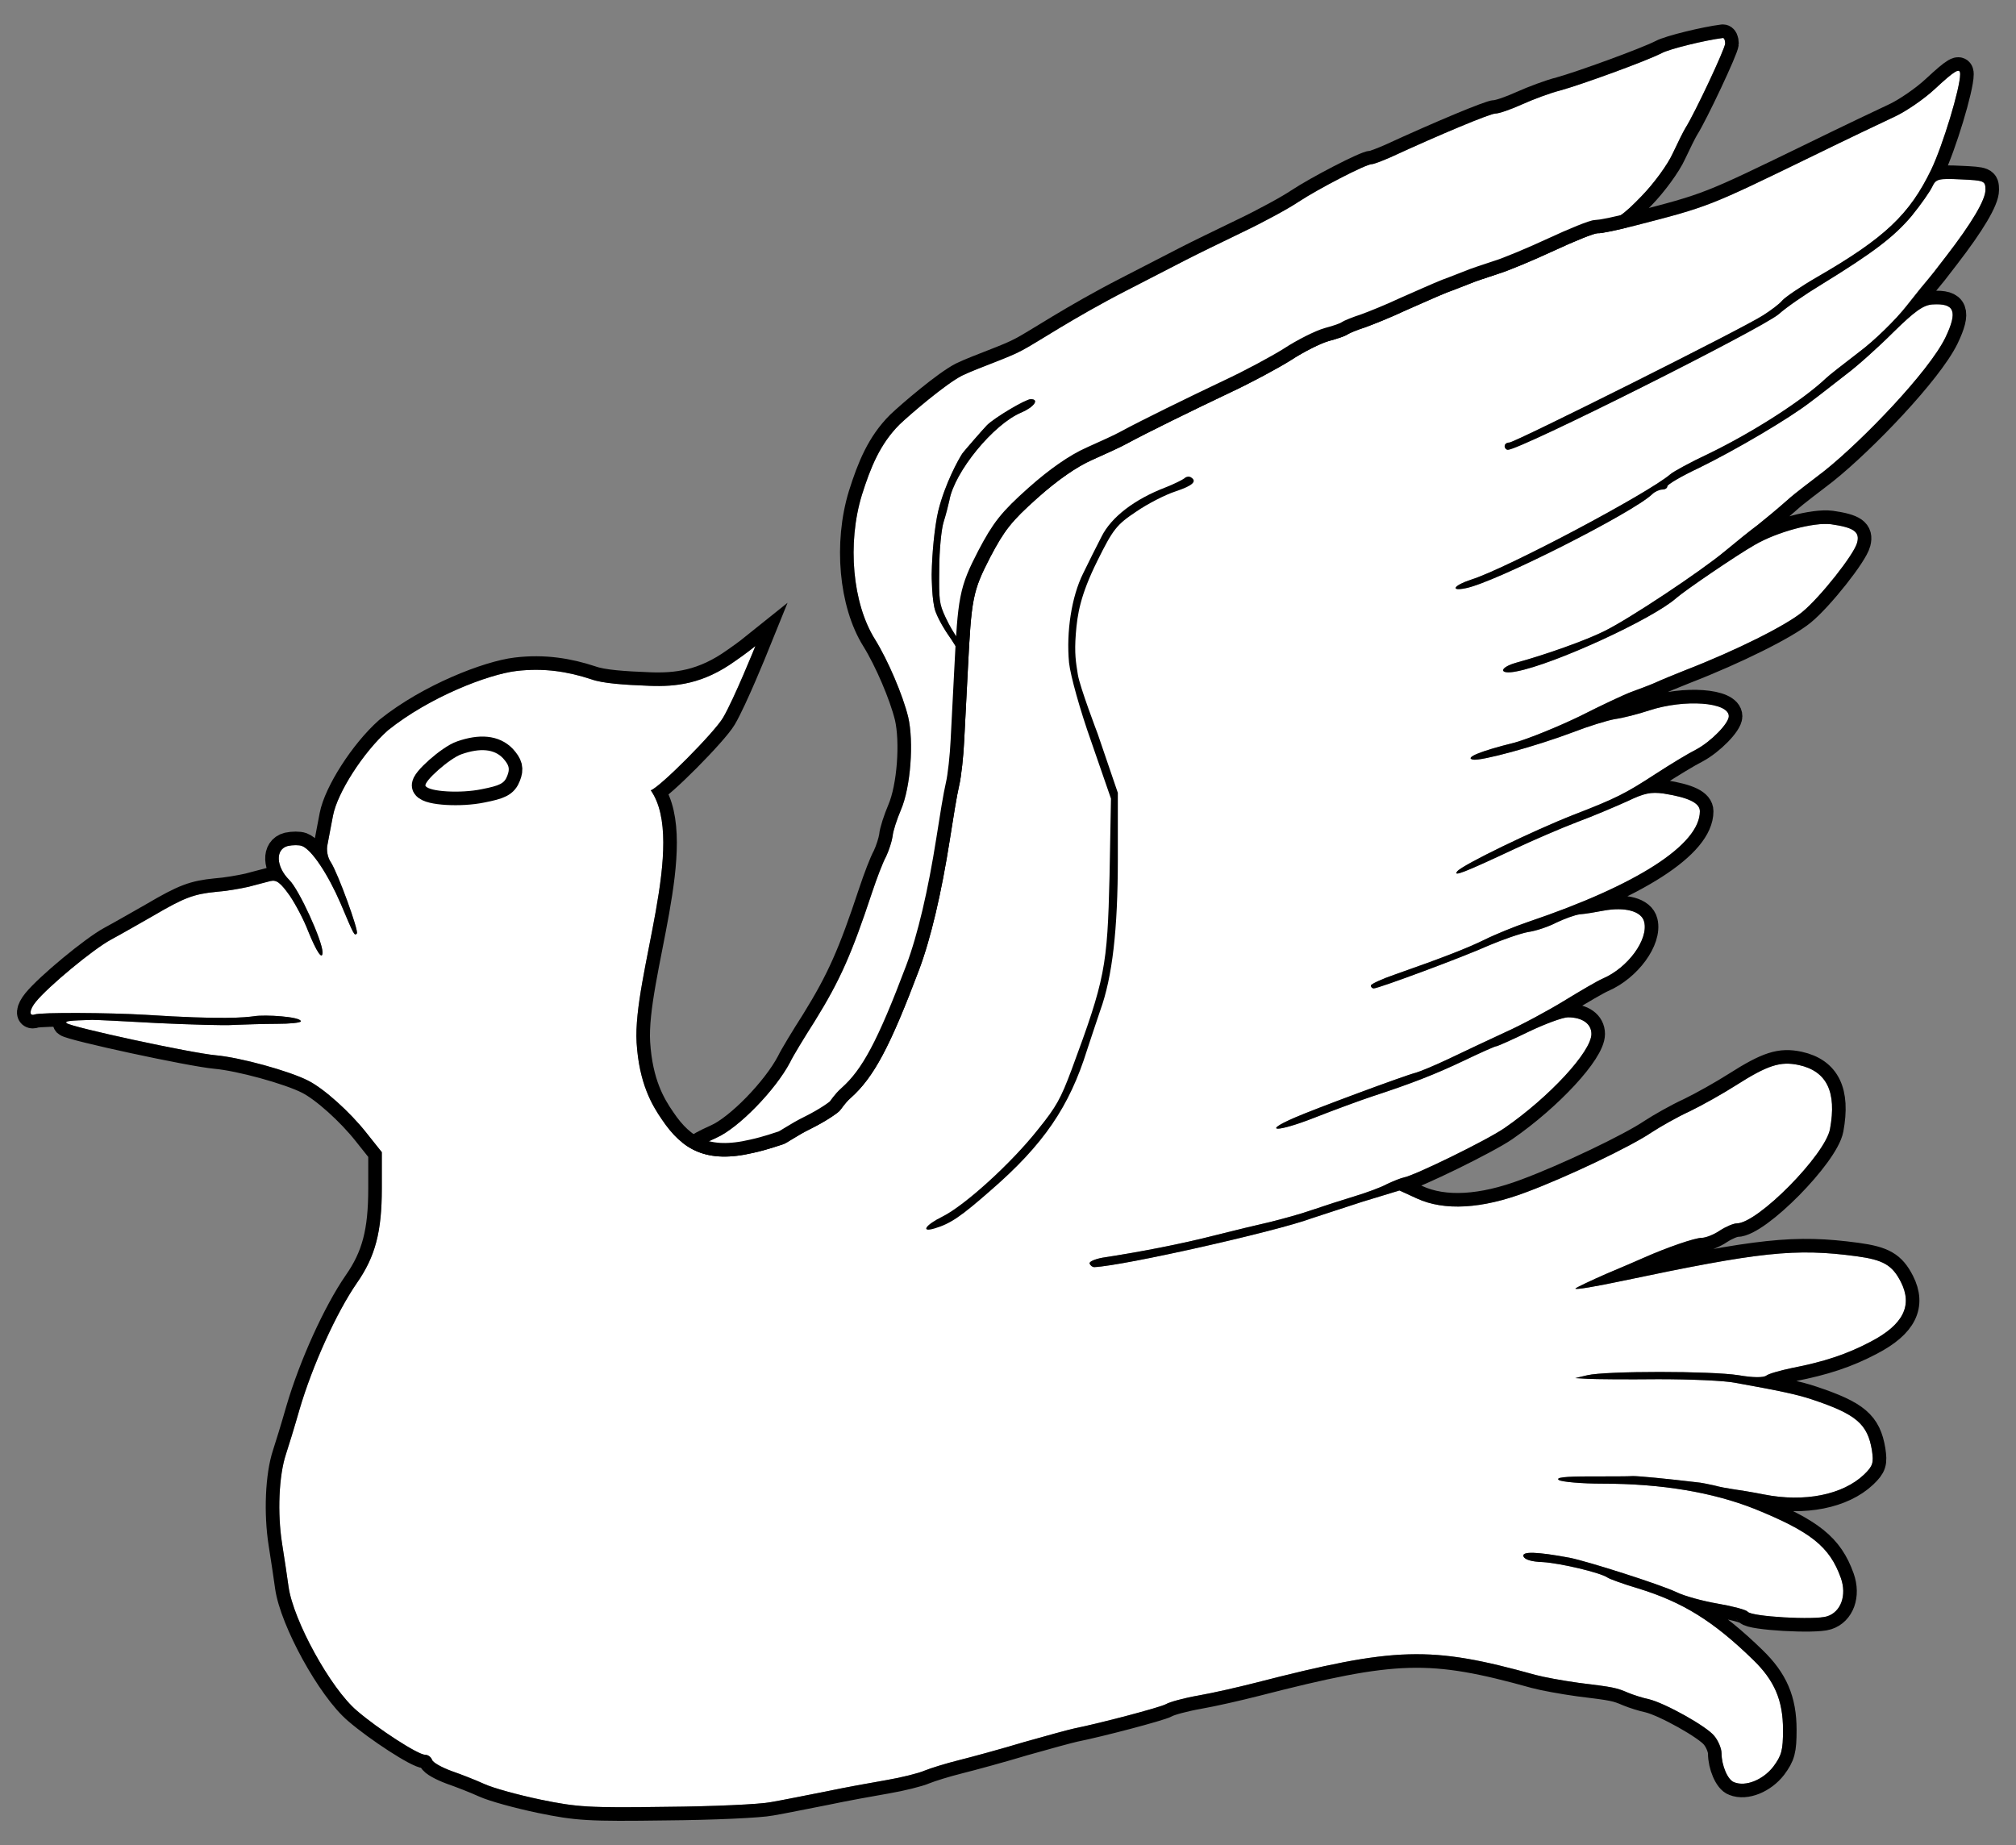
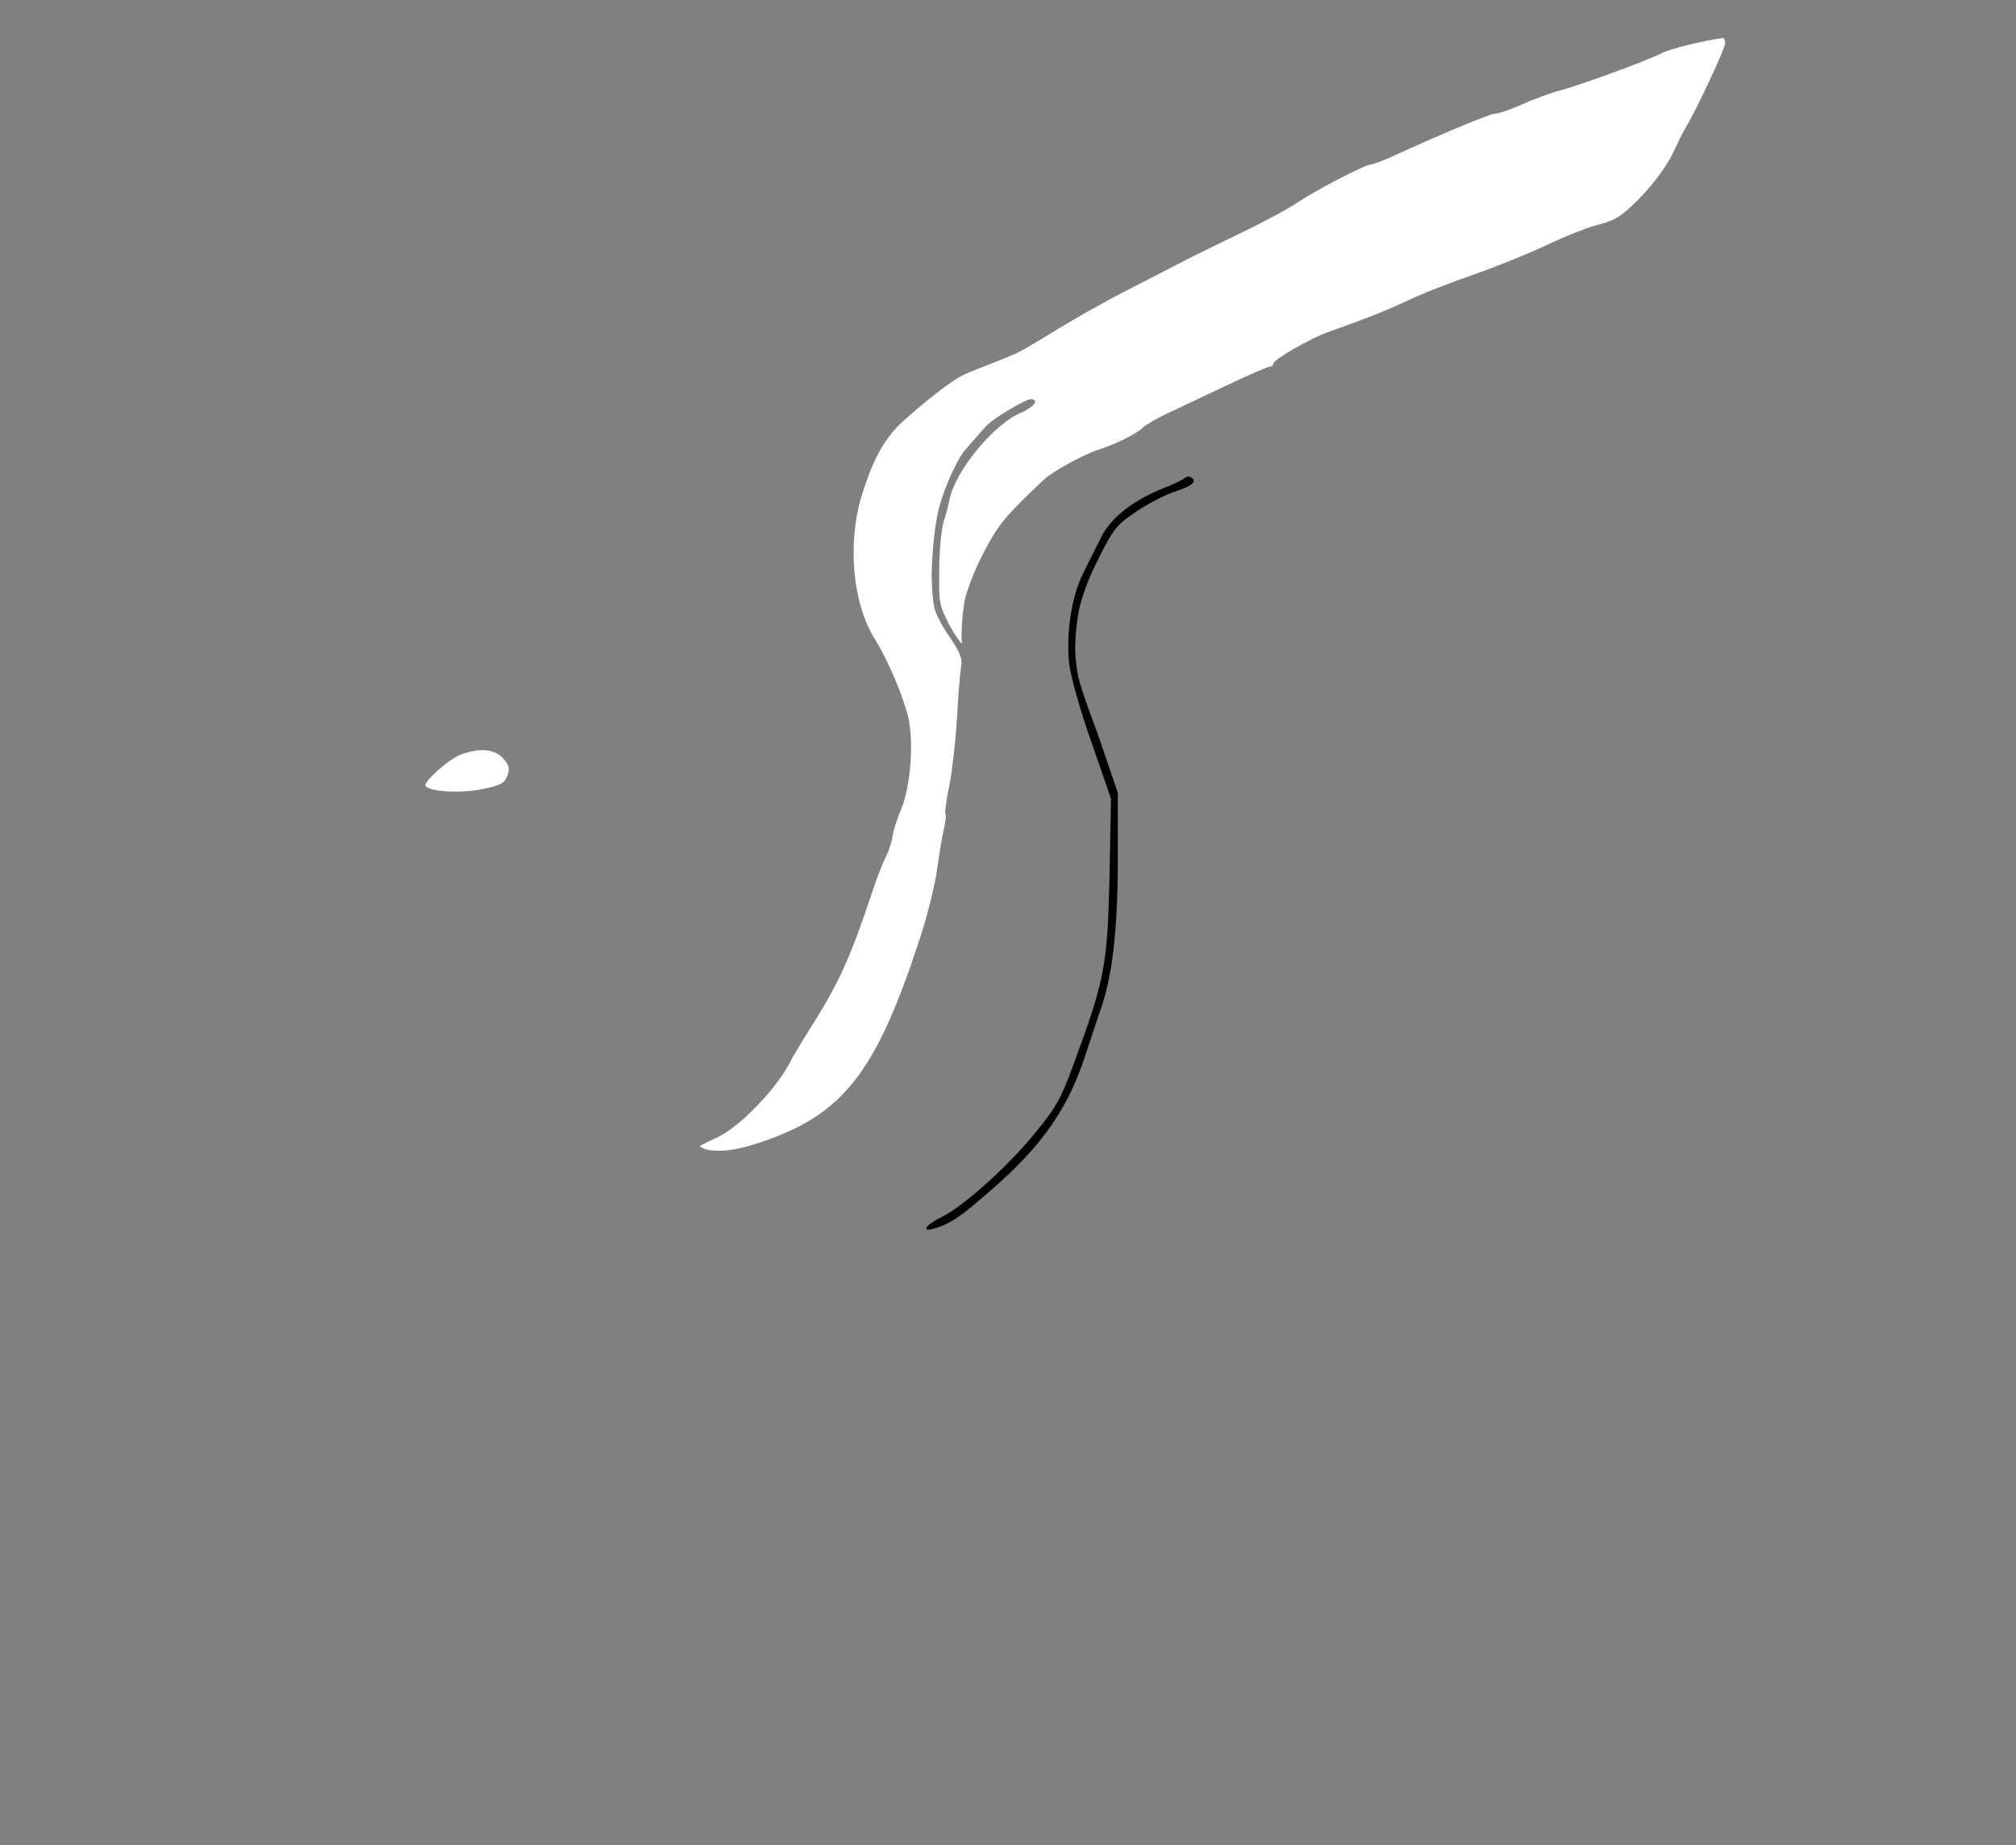
<svg xmlns="http://www.w3.org/2000/svg" version="1.1" viewBox="33.75 74.651 297 271.849" width="297" height="271.849">
  <rect x="33.75" y="74.651" width="297" height="271.849" fill="#808080" stroke="none" />
  <defs>
    <clipPath id="artboard_clip_path">
      <path d="M 33.75 74.651 L 330.75 74.651 L 330.75 346.5 L 33.75 346.5 Z" />
    </clipPath>
    <clipPath id="outer_stroke_clip_path">
-       <path d="M 33.75 74.651 L 330.75 74.651 L 330.75 346.5 L 33.75 346.5 Z M 287.905 81.053 L 287.905 81.053 C 287.905 80.574 287.745 80.201 287.532 80.254 C 284.975 80.574 279.703 81.852 278.531 82.491 C 276.241 83.663 266.708 87.125 263.619 87.977 C 262.128 88.349 259.572 89.308 257.921 90.054 C 256.27 90.799 254.565 91.385 254.033 91.385 C 253.287 91.385 245.991 94.421 238.588 97.829 C 237.363 98.362 236.138 98.841 235.819 98.841 C 234.967 98.841 227.883 102.516 225.061 104.38 C 223.729 105.285 220.055 107.309 216.806 108.854 C 213.61 110.398 209.882 112.209 208.551 112.901 C 207.22 113.593 203.279 115.617 199.763 117.428 C 191.775 121.529 186.396 125.204 184.319 126.269 C 182.295 127.387 177.975 128.795 175.465 129.997 C 173.026 131.255 167.878 135.661 166.276 137.187 C 163.391 140.071 162.004 143.524 160.726 147.572 C 158.542 154.708 159.341 163.549 162.643 168.821 C 164.56 171.91 166.744 177.023 167.543 180.272 C 168.395 183.947 167.916 190.604 166.478 193.959 C 165.892 195.344 165.306 197.101 165.253 197.847 C 165.146 198.592 164.72 199.924 164.294 200.829 C 163.815 201.681 162.909 204.078 162.217 206.155 C 159.235 215.155 157.53 219.043 153.802 225.061 C 152.205 227.564 150.554 230.281 150.128 231.186 C 147.997 235.234 142.565 240.826 139.316 242.264 C 137.292 243.169 136.82 243.535 136.82 243.535 C 136.82 243.535 137.559 244.065 138.617 244.134 C 140.248 244.287 142.186 244.161 145.807 242.936 C 158.109 238.835 162.856 232.464 169.194 213.132 C 170.365 209.617 171.537 204.877 171.803 202.693 C 172.123 200.51 172.549 197.794 172.815 196.728 C 173.082 195.663 173.188 194.651 173.028 194.545 C 172.922 194.385 173.135 192.521 173.614 190.391 C 174.04 188.207 174.519 183.787 174.732 180.591 C 174.892 177.343 175.159 173.987 175.318 173.029 C 175.585 171.644 175.212 170.739 173.295 167.969 C 173.295 167.969 172.134 166.265 171.57 164.747 C 171.007 163.23 171.004 159.288 171.004 159.288 C 171.058 156.146 171.431 152.312 171.963 149.968 C 172.975 145.868 174.977 142.283 175.531 141.447 C 175.69 141.208 178.62 137.826 179.153 137.293 C 180.271 136.175 184.851 133.459 185.597 133.459 C 186.928 133.459 186.076 134.63 184.212 135.429 C 180.112 137.133 174.36 144.163 173.614 148.371 C 173.454 149.116 173.082 150.554 172.762 151.566 C 172.442 152.578 172.123 155.72 172.123 158.49 C 172.07 163.123 172.099 163.567 173.068 165.646 C 174.242 168.142 175.465 169.54 175.465 169.54 C 175.465 169.54 175.212 167.65 175.798 163.496 C 176.011 162.058 177.236 158.809 178.567 156.253 C 180.751 151.992 181.762 150.767 187.514 145.335 C 188.739 144.163 193.373 141.607 195.556 140.915 C 198.166 140.062 201.308 138.518 202.213 137.559 C 202.639 137.187 204.29 136.228 205.888 135.482 C 207.486 134.737 211.427 132.873 214.569 131.381 C 217.711 129.89 220.534 128.665 220.8 128.665 C 221.12 128.665 221.333 128.452 221.333 128.239 C 221.333 127.653 226.552 124.618 229.321 123.606 C 235.712 121.316 237.31 120.677 241.038 118.972 C 243.222 117.907 247.695 116.203 250.891 115.085 C 254.139 113.966 258.986 111.996 261.702 110.718 C 264.365 109.439 267.88 108.055 269.478 107.682 C 271.874 107.043 272.886 106.35 275.602 103.528 C 277.413 101.664 279.437 98.894 280.182 97.243 C 280.928 95.646 281.78 93.941 282.046 93.515 C 283.431 91.332 287.905 81.799 287.905 81.053 Z" />
-     </clipPath>
+       </clipPath>
    <clipPath id="outer_stroke_clip_path_2">
-       <path d="M 33.75 74.651 L 330.75 74.651 L 330.75 346.5 L 33.75 346.5 Z M 322.522 85.58 L 322.522 85.58 C 322.522 84.568 321.776 84.994 318.794 87.764 C 317.196 89.255 314.533 91.066 312.936 91.811 C 311.338 92.557 305.959 95.113 300.953 97.563 C 285.402 105.126 285.561 105.072 274.59 107.895 C 272.087 108.534 269.637 109.067 269.105 109.013 C 268.572 109.013 265.696 110.185 262.714 111.57 C 259.731 112.954 255.95 114.552 254.352 115.031 C 252.755 115.564 250.944 116.15 250.358 116.416 C 249.772 116.629 248.228 117.268 246.896 117.748 C 245.565 118.28 242.849 119.505 240.772 120.41 C 238.748 121.369 236.085 122.434 234.913 122.86 C 233.742 123.233 232.57 123.712 232.251 123.925 C 231.984 124.138 230.759 124.565 229.534 124.884 C 228.363 125.204 225.806 126.482 223.942 127.707 C 222.078 128.878 218.031 131.062 214.942 132.5 C 209.456 135.109 202.906 138.305 199.763 140.009 C 198.911 140.488 196.568 141.554 194.651 142.406 C 192.361 143.418 189.538 145.388 186.609 147.998 C 182.721 151.46 181.709 152.791 179.632 156.732 C 177.023 161.792 176.863 162.803 176.33 173.402 C 176.17 176.757 175.904 181.444 175.798 183.734 C 175.691 186.024 175.372 189.059 175.052 190.391 C 174.732 191.722 174.147 195.344 173.667 198.433 C 172.442 206.208 170.898 212.865 169.14 217.552 C 164.88 228.843 162.483 233.37 159.075 236.405 C 158.169 237.204 157.743 237.996 157.424 238.322 C 157.104 238.649 155.56 239.76 153.323 240.879 C 151.033 241.997 149.673 243.068 149.102 243.235 C 148.532 243.403 146.879 244.021 144.695 244.5 C 137.878 246.098 134.289 244.094 131.274 239.601 C 129.804 237.476 127.906 234.275 127.533 228.257 C 126.947 218.511 134.96 198.739 129.623 191.083 C 130.955 190.657 138.997 182.562 140.275 180.378 C 141.873 177.662 145.04 169.829 145.04 169.829 C 145.04 169.829 143.577 171.005 142.086 172.017 C 137.346 175.425 133.333 175.838 129.467 175.692 C 125.601 175.546 122.523 175.328 120.86 174.729 C 117.473 173.611 113.917 173.016 109.812 173.508 C 105.707 174 97.08 177.296 90.905 182.242 C 87.254 185.488 83.449 191.456 82.81 194.811 C 82.491 196.356 82.171 198.273 82.011 199.018 C 81.798 199.871 82.011 200.989 82.491 201.681 C 83.556 203.332 86.645 211.854 86.325 212.173 C 85.952 212.546 85.952 212.546 83.928 207.753 C 82.064 203.439 79.668 199.817 78.23 199.285 C 77.804 199.125 76.899 199.125 76.153 199.285 C 74.289 199.764 74.395 202.32 76.366 204.291 C 77.804 205.676 81.266 213.291 81.266 214.942 C 81.266 216.221 80.36 214.836 79.135 211.8 C 78.549 210.256 77.325 207.912 76.419 206.581 C 75.088 204.717 74.502 204.238 73.597 204.451 C 73.011 204.611 71.52 204.983 70.348 205.303 C 69.176 205.569 67.046 205.942 65.555 206.048 C 62.306 206.368 60.868 206.901 56.341 209.563 C 54.371 210.682 51.601 212.28 50.11 213.078 C 47.447 214.516 40.843 220.002 39.032 222.239 C 38.074 223.41 37.967 224.422 38.873 224.103 C 39.778 223.783 49.737 223.836 55.169 224.156 C 66.673 224.902 69.875 224.543 71.213 224.362 C 72.737 224.106 78.07 224.422 78.07 225.115 C 78.07 225.328 76.472 225.487 74.502 225.487 C 72.478 225.487 69.709 225.594 68.218 225.647 C 66.78 225.754 61.72 225.594 57.033 225.381 C 52.347 225.115 47.98 224.902 47.341 224.902 C 43.932 225.008 43.293 225.061 43.559 225.381 C 44.198 225.967 61.933 229.801 65.555 230.121 C 69.123 230.44 76.313 232.411 79.135 233.849 C 81.479 235.021 85.313 238.482 87.71 241.518 L 90 244.394 L 90 249.773 C 90 256.11 89.041 259.785 86.325 263.673 C 83.343 267.987 79.774 275.816 77.857 282.366 C 77.112 284.976 76.206 287.905 75.887 288.864 C 74.821 292.059 74.608 297.598 75.301 302.018 C 75.674 304.362 76.1 307.238 76.259 308.409 C 76.952 313.362 82.437 323.375 86.325 326.677 C 89.414 329.339 95.326 333.174 96.391 333.174 C 96.817 333.174 97.243 333.494 97.403 333.92 C 97.562 334.346 98.841 335.038 100.279 335.571 C 101.663 336.05 103.847 336.902 105.125 337.488 C 106.403 338.074 110.078 339.086 113.38 339.778 C 118.812 340.896 120.463 341.003 131.86 340.843 C 138.73 340.79 145.707 340.47 147.305 340.151 C 148.903 339.885 152.524 339.139 155.294 338.606 C 158.063 338.02 162.164 337.275 164.347 336.902 C 166.531 336.529 169.087 335.89 169.939 335.517 C 170.845 335.145 173.082 334.452 174.999 333.973 C 176.916 333.494 181.23 332.322 184.585 331.31 C 187.94 330.351 191.296 329.446 192.041 329.286 C 195.769 328.541 204.663 326.197 205.515 325.718 C 206.048 325.398 208.178 324.813 210.308 324.44 C 212.439 324.067 216.167 323.215 218.67 322.576 C 239.387 317.25 244.447 317.09 259.944 321.404 C 261.116 321.724 263.992 322.256 266.335 322.576 C 271.501 323.215 271.821 323.268 273.685 324.067 C 274.484 324.387 275.815 324.813 276.614 324.972 C 279.064 325.558 285.242 329.02 286.307 330.405 C 286.893 331.097 287.372 332.269 287.372 332.961 C 287.372 334.719 288.277 336.902 289.236 337.222 C 290.94 337.914 293.497 336.849 294.988 334.932 C 296.213 333.281 296.426 332.535 296.426 329.499 C 296.426 325.132 295.148 322.203 292.005 319.167 C 286.147 313.469 281.673 310.699 275.123 308.676 C 272.939 308.036 270.916 307.291 270.596 307.078 C 269.531 306.332 263.619 304.948 261.063 304.788 C 259.359 304.735 258.347 304.415 258.187 303.936 C 257.921 303.19 260.157 303.243 265.004 304.149 C 267.667 304.681 278.212 308.036 280.715 309.208 C 281.887 309.794 284.656 310.54 286.839 310.912 C 289.023 311.285 290.994 311.818 291.207 312.084 C 291.686 312.83 301.166 313.362 302.923 312.776 C 304.947 312.137 305.852 309.688 304.947 307.131 C 303.296 302.498 300.527 300.314 292.272 296.959 C 286.094 294.509 278.585 293.231 269.85 293.231 C 266.761 293.231 263.832 292.965 263.406 292.698 C 262.874 292.326 264.258 292.166 267.933 292.166 C 270.862 292.166 273.738 292.166 274.324 292.113 C 275.229 292.113 279.17 292.485 283.644 293.018 C 284.39 293.071 285.561 293.337 286.307 293.497 C 287.053 293.71 288.224 293.923 288.97 294.03 C 289.715 294.136 291.792 294.456 293.656 294.829 C 299.568 296 305.213 294.882 308.356 291.899 C 309.687 290.621 309.793 290.142 309.527 288.331 C 308.888 284.443 307.237 283.005 300.686 280.822 C 298.45 280.076 295.893 279.544 289.396 278.372 C 287.851 278.053 282.739 277.84 278.052 277.84 C 273.365 277.893 268.679 277.84 267.667 277.786 L 265.803 277.68 L 267.614 277.254 C 270.33 276.615 285.828 276.615 289.875 277.254 C 292.005 277.627 293.55 277.627 293.976 277.307 C 294.296 277.041 296 276.561 297.757 276.189 C 302.444 275.283 305.852 274.165 309.367 272.301 C 314.161 269.798 315.545 266.975 313.788 263.513 C 312.51 261.01 311.178 260.265 307.29 259.732 C 298.183 258.507 293.017 259.093 272.779 263.353 C 268.732 264.206 265.643 264.738 265.856 264.472 C 266.122 264.259 268.146 263.3 270.33 262.342 C 272.513 261.436 275.07 260.318 275.922 259.945 C 279.277 258.454 283.431 257.016 284.443 257.016 C 285.029 257.016 286.254 256.537 287.106 255.951 C 288.011 255.365 289.13 254.886 289.609 254.886 C 292.698 254.886 302.657 244.767 303.349 240.985 C 304.361 235.5 302.87 232.464 298.769 231.559 C 296.053 230.973 294.189 231.559 289.502 234.541 C 287.585 235.766 284.549 237.47 282.685 238.376 C 280.821 239.228 278.318 240.666 277.093 241.465 C 273.951 243.595 264.578 248.069 258.56 250.305 C 252.062 252.755 246.524 253.075 242.476 251.211 L 239.92 250.039 L 234.487 251.69 C 231.505 252.649 228.15 253.767 226.978 254.14 C 221.812 256.057 199.391 261.117 194.97 261.33 C 194.704 261.33 194.385 261.117 194.278 260.797 C 194.171 260.531 195.024 260.158 196.142 259.945 C 201.734 259.093 207.752 257.921 212.545 256.696 C 215.474 255.951 219.256 255.045 220.907 254.673 C 222.611 254.246 225.38 253.501 227.031 252.915 C 228.736 252.329 231.558 251.424 233.316 250.891 C 235.073 250.359 237.257 249.56 238.109 249.081 C 239.014 248.654 240.079 248.228 240.559 248.122 C 242.103 247.856 252.808 242.636 255.418 240.826 C 261.968 236.299 268.199 229.588 268.199 226.979 C 268.199 225.487 266.868 224.529 264.738 224.529 C 263.992 224.529 261.382 225.487 258.933 226.659 C 256.536 227.831 254.352 228.789 254.193 228.789 C 253.98 228.789 251.849 229.748 249.399 230.92 C 245.139 232.943 241.73 234.275 235.712 236.245 C 234.115 236.778 230.333 238.163 227.351 239.334 C 221.919 241.465 219.522 241.465 224.422 239.334 C 227.191 238.109 240.665 233.103 242.369 232.677 C 242.955 232.517 245.139 231.612 247.163 230.653 C 249.24 229.642 252.914 227.937 255.418 226.766 C 257.921 225.647 261.862 223.517 264.205 222.079 C 266.548 220.641 269.105 219.15 269.85 218.83 C 273.578 217.233 276.614 213.078 275.975 210.469 C 275.602 208.871 273.099 208.232 269.957 208.818 C 268.838 209.031 267.294 209.297 266.495 209.35 C 265.696 209.457 264.152 210.043 263.033 210.575 C 261.915 211.161 260.051 211.8 258.879 211.96 C 257.708 212.173 255.151 213.078 253.234 213.877 C 249.346 215.635 236.831 220.268 236.138 220.268 C 235.925 220.268 235.712 220.108 235.712 219.842 C 235.712 219.629 237.31 218.883 239.334 218.191 C 246.311 215.741 249.879 214.357 252.488 213.078 C 253.98 212.333 256.856 211.161 258.879 210.469 C 274.963 205.037 284.177 199.072 284.177 194.172 C 284.177 192.947 282.526 192.148 278.851 191.562 C 276.934 191.296 275.975 191.509 273.525 192.681 C 271.874 193.426 268.519 194.864 266.069 195.77 C 263.566 196.728 259.518 198.486 257.015 199.658 C 249.399 203.226 247.748 203.865 248.441 203.013 C 249.24 202.054 259.572 197.048 265.536 194.705 C 271.874 192.255 273.206 191.562 277.626 188.687 C 279.756 187.302 282.472 185.651 283.644 185.065 C 285.828 183.893 288.437 181.23 288.437 180.165 C 288.437 178.088 281.94 177.609 276.721 179.313 C 275.123 179.846 272.833 180.432 271.661 180.591 C 270.489 180.804 267.72 181.657 265.536 182.509 C 259.891 184.639 251.849 186.822 250.731 186.556 C 249.506 186.29 251.743 185.331 256.909 184.053 C 258.986 183.467 263.3 181.71 266.495 180.165 C 269.637 178.568 273.046 176.97 274.058 176.597 C 275.07 176.224 276.667 175.638 277.519 175.266 C 278.425 174.84 280.395 174.041 281.993 173.402 C 289.556 170.472 296.852 166.798 299.248 164.827 C 301.911 162.644 306.918 156.306 307.344 154.602 C 307.77 153.004 306.864 152.365 303.509 151.886 C 300.953 151.566 295.574 153.004 292.272 154.921 C 289.556 156.466 281.993 161.632 280.715 162.75 C 277.253 165.839 262.767 172.496 257.175 173.561 C 254.565 174.094 254.512 173.029 257.122 172.283 C 261.436 171.112 267.401 168.981 270.063 167.65 C 273.685 165.892 284.336 158.809 287.905 155.827 C 289.502 154.495 291.686 152.738 292.698 151.992 C 293.71 151.193 295.627 149.596 296.958 148.424 C 298.29 147.199 300.89 145.314 302.55 144.004 C 308.182 139.507 317.889 129.411 320.338 124.405 C 322.202 120.517 321.723 119.292 318.421 119.505 C 317.09 119.612 315.865 120.464 312.669 123.606 C 310.486 125.789 307.344 128.612 305.693 129.837 C 304.042 131.115 301.752 132.926 300.527 133.831 C 297.384 136.281 289.502 140.915 284.07 143.577 C 281.46 144.802 279.383 146.027 279.383 146.294 C 279.383 146.56 279.064 146.773 278.638 146.773 C 278.212 146.773 277.519 147.092 277.147 147.465 C 274.324 150.181 253.926 160.513 249.666 161.312 C 247.322 161.792 247.908 160.886 250.518 160.034 C 255.737 158.383 276.508 147.359 279.81 144.536 C 280.289 144.11 282.845 142.725 285.455 141.5 C 292.059 138.305 299.408 133.565 302.763 130.37 C 303.136 129.997 305.32 128.293 307.61 126.535 C 309.9 124.831 313.042 121.742 314.587 119.771 C 316.131 117.801 317.569 116.043 317.729 115.884 C 317.889 115.724 319.113 114.179 320.445 112.422 C 324.226 107.522 326.25 104.114 326.25 102.622 C 326.25 101.291 326.09 101.238 322.628 101.078 C 319.273 100.918 318.954 101.025 318.421 102.143 C 318.102 102.835 316.77 104.753 315.385 106.457 C 312.829 109.493 309.793 111.836 302.071 116.576 C 299.781 117.961 296.905 119.931 295.787 120.943 C 293.177 123.127 257.708 140.915 255.897 140.915 C 255.631 140.915 255.418 140.648 255.418 140.382 C 255.418 140.062 255.737 139.849 256.11 139.849 C 256.909 139.849 290.567 123.02 293.497 121.103 C 294.668 120.357 295.947 119.399 296.319 118.919 C 296.745 118.44 298.982 116.895 301.379 115.511 C 311.444 109.706 315.066 106.244 318.261 99.64 C 319.966 96.072 322.522 87.657 322.522 85.58 Z" />
-     </clipPath>
+       </clipPath>
    <clipPath id="outer_stroke_clip_path_3">
-       <path d="M 33.75 74.651 L 330.75 74.651 L 330.75 346.5 L 33.75 346.5 Z M 107.841 186.343 L 107.841 186.343 C 106.563 185.012 104.539 184.799 101.77 185.757 C 100.012 186.343 96.071 189.858 96.444 190.444 C 96.977 191.296 101.61 191.562 104.699 190.923 C 107.415 190.391 108.054 190.071 108.48 188.953 C 108.906 187.888 108.746 187.355 107.841 186.343 Z" />
-     </clipPath>
+       </clipPath>
  </defs>
  <g id="Dove_Volant_Wings_Addorsed_(2)" stroke="none" stroke-opacity="1" fill-opacity="1" stroke-dasharray="none" fill="none">
    <title>Dove Volant Wings Addorsed (2)</title>
    <g id="Dove_Volant_Wings_Addorsed_(2)_Layer_2" clip-path="url(#artboard_clip_path)">
      <title>Layer 2</title>
      <g id="Group_49">
        <g id="Graphic_53">
          <path d="M 287.905 81.053 C 287.905 81.799 283.431 91.332 282.046 93.515 C 281.78 93.941 280.928 95.646 280.182 97.243 C 279.437 98.894 277.413 101.664 275.602 103.528 C 272.886 106.35 271.874 107.043 269.478 107.682 C 267.88 108.055 264.365 109.439 261.702 110.718 C 258.986 111.996 254.139 113.966 250.891 115.085 C 247.695 116.203 243.222 117.907 241.038 118.972 C 237.31 120.677 235.712 121.316 229.321 123.606 C 226.552 124.618 221.333 127.653 221.333 128.239 C 221.333 128.452 221.12 128.665 220.8 128.665 C 220.534 128.665 217.711 129.89 214.569 131.381 C 211.427 132.873 207.486 134.737 205.888 135.482 C 204.29 136.228 202.639 137.187 202.213 137.559 C 201.308 138.518 198.166 140.062 195.556 140.915 C 193.373 141.607 188.739 144.163 187.514 145.335 C 181.762 150.767 180.751 151.992 178.567 156.253 C 177.236 158.809 176.011 162.058 175.798 163.496 C 175.212 167.65 175.465 169.54 175.465 169.54 C 175.465 169.54 174.242 168.142 173.068 165.646 C 172.099 163.567 172.07 163.123 172.123 158.49 C 172.123 155.72 172.442 152.578 172.762 151.566 C 173.082 150.554 173.454 149.116 173.614 148.371 C 174.36 144.163 180.112 137.133 184.212 135.429 C 186.076 134.63 186.928 133.459 185.597 133.459 C 184.851 133.459 180.271 136.175 179.153 137.293 C 178.62 137.826 175.69 141.208 175.531 141.447 C 174.977 142.283 172.975 145.868 171.963 149.968 C 171.431 152.312 171.058 156.146 171.004 159.288 C 171.004 159.288 171.007 163.23 171.57 164.747 C 172.134 166.265 173.295 167.969 173.295 167.969 C 175.212 170.739 175.585 171.644 175.318 173.029 C 175.159 173.987 174.892 177.343 174.732 180.591 C 174.519 183.787 174.04 188.207 173.614 190.391 C 173.135 192.521 172.922 194.385 173.028 194.545 C 173.188 194.651 173.082 195.663 172.815 196.728 C 172.549 197.794 172.123 200.51 171.803 202.693 C 171.537 204.877 170.365 209.617 169.194 213.132 C 162.856 232.464 158.109 238.835 145.807 242.936 C 142.186 244.161 140.248 244.287 138.617 244.134 C 137.559 244.065 136.82 243.535 136.82 243.535 C 136.82 243.535 137.292 243.169 139.316 242.264 C 142.565 240.826 147.997 235.234 150.128 231.186 C 150.554 230.281 152.205 227.564 153.802 225.061 C 157.53 219.043 159.235 215.155 162.217 206.155 C 162.909 204.078 163.815 201.681 164.294 200.829 C 164.72 199.924 165.146 198.592 165.253 197.847 C 165.306 197.101 165.892 195.344 166.478 193.959 C 167.916 190.604 168.395 183.947 167.543 180.272 C 166.744 177.023 164.56 171.91 162.643 168.821 C 159.341 163.549 158.542 154.708 160.726 147.572 C 162.004 143.524 163.391 140.071 166.276 137.187 C 167.878 135.661 173.026 131.255 175.465 129.997 C 177.975 128.795 182.295 127.387 184.319 126.269 C 186.396 125.204 191.775 121.529 199.763 117.428 C 203.279 115.617 207.22 113.593 208.551 112.901 C 209.882 112.209 213.61 110.398 216.806 108.854 C 220.055 107.309 223.729 105.285 225.061 104.38 C 227.883 102.516 234.967 98.841 235.819 98.841 C 236.138 98.841 237.363 98.362 238.588 97.829 C 245.991 94.421 253.287 91.385 254.033 91.385 C 254.565 91.385 256.27 90.799 257.921 90.054 C 259.572 89.308 262.128 88.349 263.619 87.977 C 266.708 87.125 276.241 83.663 278.531 82.491 C 279.703 81.852 284.975 80.574 287.532 80.254 C 287.745 80.201 287.905 80.574 287.905 81.053 Z" fill="#FFFFFF" />
          <path d="M 287.905 81.053 C 287.905 81.799 283.431 91.332 282.046 93.515 C 281.78 93.941 280.928 95.646 280.182 97.243 C 279.437 98.894 277.413 101.664 275.602 103.528 C 272.886 106.35 271.874 107.043 269.478 107.682 C 267.88 108.055 264.365 109.439 261.702 110.718 C 258.986 111.996 254.139 113.966 250.891 115.085 C 247.695 116.203 243.222 117.907 241.038 118.972 C 237.31 120.677 235.712 121.316 229.321 123.606 C 226.552 124.618 221.333 127.653 221.333 128.239 C 221.333 128.452 221.12 128.665 220.8 128.665 C 220.534 128.665 217.711 129.89 214.569 131.381 C 211.427 132.873 207.486 134.737 205.888 135.482 C 204.29 136.228 202.639 137.187 202.213 137.559 C 201.308 138.518 198.166 140.062 195.556 140.915 C 193.373 141.607 188.739 144.163 187.514 145.335 C 181.762 150.767 180.751 151.992 178.567 156.253 C 177.236 158.809 176.011 162.058 175.798 163.496 C 175.212 167.65 175.465 169.54 175.465 169.54 C 175.465 169.54 174.242 168.142 173.068 165.646 C 172.099 163.567 172.07 163.123 172.123 158.49 C 172.123 155.72 172.442 152.578 172.762 151.566 C 173.082 150.554 173.454 149.116 173.614 148.371 C 174.36 144.163 180.112 137.133 184.212 135.429 C 186.076 134.63 186.928 133.459 185.597 133.459 C 184.851 133.459 180.271 136.175 179.153 137.293 C 178.62 137.826 175.69 141.208 175.531 141.447 C 174.977 142.283 172.975 145.868 171.963 149.968 C 171.431 152.312 171.058 156.146 171.004 159.288 C 171.004 159.288 171.007 163.23 171.57 164.747 C 172.134 166.265 173.295 167.969 173.295 167.969 C 175.212 170.739 175.585 171.644 175.318 173.029 C 175.159 173.987 174.892 177.343 174.732 180.591 C 174.519 183.787 174.04 188.207 173.614 190.391 C 173.135 192.521 172.922 194.385 173.028 194.545 C 173.188 194.651 173.082 195.663 172.815 196.728 C 172.549 197.794 172.123 200.51 171.803 202.693 C 171.537 204.877 170.365 209.617 169.194 213.132 C 162.856 232.464 158.109 238.835 145.807 242.936 C 142.186 244.161 140.248 244.287 138.617 244.134 C 137.559 244.065 136.82 243.535 136.82 243.535 C 136.82 243.535 137.292 243.169 139.316 242.264 C 142.565 240.826 147.997 235.234 150.128 231.186 C 150.554 230.281 152.205 227.564 153.802 225.061 C 157.53 219.043 159.235 215.155 162.217 206.155 C 162.909 204.078 163.815 201.681 164.294 200.829 C 164.72 199.924 165.146 198.592 165.253 197.847 C 165.306 197.101 165.892 195.344 166.478 193.959 C 167.916 190.604 168.395 183.947 167.543 180.272 C 166.744 177.023 164.56 171.91 162.643 168.821 C 159.341 163.549 158.542 154.708 160.726 147.572 C 162.004 143.524 163.391 140.071 166.276 137.187 C 167.878 135.661 173.026 131.255 175.465 129.997 C 177.975 128.795 182.295 127.387 184.319 126.269 C 186.396 125.204 191.775 121.529 199.763 117.428 C 203.279 115.617 207.22 113.593 208.551 112.901 C 209.882 112.209 213.61 110.398 216.806 108.854 C 220.055 107.309 223.729 105.285 225.061 104.38 C 227.883 102.516 234.967 98.841 235.819 98.841 C 236.138 98.841 237.363 98.362 238.588 97.829 C 245.991 94.421 253.287 91.385 254.033 91.385 C 254.565 91.385 256.27 90.799 257.921 90.054 C 259.572 89.308 262.128 88.349 263.619 87.977 C 266.708 87.125 276.241 83.663 278.531 82.491 C 279.703 81.852 284.975 80.574 287.532 80.254 C 287.745 80.201 287.905 80.574 287.905 81.053 Z" stroke="black" stroke-linecap="round" stroke-linejoin="miter" stroke-width="4" clip-path="url(#outer_stroke_clip_path)" />
        </g>
        <g id="Graphic_52">
-           <path d="M 322.522 85.58 C 322.522 87.657 319.966 96.072 318.261 99.64 C 315.066 106.244 311.444 109.706 301.379 115.511 C 298.982 116.895 296.745 118.44 296.319 118.919 C 295.947 119.399 294.668 120.357 293.497 121.103 C 290.567 123.02 256.909 139.849 256.11 139.849 C 255.737 139.849 255.418 140.062 255.418 140.382 C 255.418 140.648 255.631 140.915 255.897 140.915 C 257.708 140.915 293.177 123.127 295.787 120.943 C 296.905 119.931 299.781 117.961 302.071 116.576 C 309.793 111.836 312.829 109.493 315.385 106.457 C 316.77 104.753 318.102 102.835 318.421 102.143 C 318.954 101.025 319.273 100.918 322.628 101.078 C 326.09 101.238 326.25 101.291 326.25 102.622 C 326.25 104.114 324.226 107.522 320.445 112.422 C 319.113 114.179 317.889 115.724 317.729 115.884 C 317.569 116.043 316.131 117.801 314.587 119.771 C 313.042 121.742 309.9 124.831 307.61 126.535 C 305.32 128.293 303.136 129.997 302.763 130.37 C 299.408 133.565 292.059 138.305 285.455 141.5 C 282.845 142.725 280.289 144.11 279.81 144.536 C 276.508 147.359 255.737 158.383 250.518 160.034 C 247.908 160.886 247.322 161.792 249.666 161.312 C 253.926 160.513 274.324 150.181 277.147 147.465 C 277.519 147.092 278.212 146.773 278.638 146.773 C 279.064 146.773 279.383 146.56 279.383 146.294 C 279.383 146.027 281.46 144.802 284.07 143.577 C 289.502 140.915 297.384 136.281 300.527 133.831 C 301.752 132.926 304.042 131.115 305.693 129.837 C 307.344 128.612 310.486 125.789 312.669 123.606 C 315.865 120.464 317.09 119.612 318.421 119.505 C 321.723 119.292 322.202 120.517 320.338 124.405 C 317.889 129.411 308.182 139.507 302.55 144.004 C 300.89 145.314 298.29 147.199 296.958 148.424 C 295.627 149.596 293.71 151.193 292.698 151.992 C 291.686 152.738 289.502 154.495 287.905 155.827 C 284.336 158.809 273.685 165.892 270.063 167.65 C 267.401 168.981 261.436 171.112 257.122 172.283 C 254.512 173.029 254.565 174.094 257.175 173.561 C 262.767 172.496 277.253 165.839 280.715 162.75 C 281.993 161.632 289.556 156.466 292.272 154.921 C 295.574 153.004 300.953 151.566 303.509 151.886 C 306.864 152.365 307.77 153.004 307.344 154.602 C 306.918 156.306 301.911 162.644 299.248 164.827 C 296.852 166.798 289.556 170.472 281.993 173.402 C 280.395 174.041 278.425 174.84 277.519 175.266 C 276.667 175.638 275.07 176.224 274.058 176.597 C 273.046 176.97 269.637 178.568 266.495 180.165 C 263.3 181.71 258.986 183.467 256.909 184.053 C 251.743 185.331 249.506 186.29 250.731 186.556 C 251.849 186.822 259.891 184.639 265.536 182.509 C 267.72 181.657 270.489 180.804 271.661 180.591 C 272.833 180.432 275.123 179.846 276.721 179.313 C 281.94 177.609 288.437 178.088 288.437 180.165 C 288.437 181.23 285.828 183.893 283.644 185.065 C 282.472 185.651 279.756 187.302 277.626 188.687 C 273.206 191.562 271.874 192.255 265.536 194.705 C 259.572 197.048 249.24 202.054 248.441 203.013 C 247.748 203.865 249.399 203.226 257.015 199.658 C 259.518 198.486 263.566 196.728 266.069 195.77 C 268.519 194.864 271.874 193.426 273.525 192.681 C 275.975 191.509 276.934 191.296 278.851 191.562 C 282.526 192.148 284.177 192.947 284.177 194.172 C 284.177 199.072 274.963 205.037 258.879 210.469 C 256.856 211.161 253.98 212.333 252.488 213.078 C 249.879 214.357 246.311 215.741 239.334 218.191 C 237.31 218.883 235.712 219.629 235.712 219.842 C 235.712 220.108 235.925 220.268 236.138 220.268 C 236.831 220.268 249.346 215.635 253.234 213.877 C 255.151 213.078 257.708 212.173 258.879 211.96 C 260.051 211.8 261.915 211.161 263.033 210.575 C 264.152 210.043 265.696 209.457 266.495 209.35 C 267.294 209.297 268.838 209.031 269.957 208.818 C 273.099 208.232 275.602 208.871 275.975 210.469 C 276.614 213.078 273.578 217.233 269.85 218.83 C 269.105 219.15 266.548 220.641 264.205 222.079 C 261.862 223.517 257.921 225.647 255.418 226.766 C 252.914 227.937 249.24 229.642 247.163 230.653 C 245.139 231.612 242.955 232.517 242.369 232.677 C 240.665 233.103 227.191 238.109 224.422 239.334 C 219.522 241.465 221.919 241.465 227.351 239.334 C 230.333 238.163 234.115 236.778 235.712 236.245 C 241.73 234.275 245.139 232.943 249.399 230.92 C 251.849 229.748 253.98 228.789 254.193 228.789 C 254.352 228.789 256.536 227.831 258.933 226.659 C 261.382 225.487 263.992 224.529 264.738 224.529 C 266.868 224.529 268.199 225.487 268.199 226.979 C 268.199 229.588 261.968 236.299 255.418 240.826 C 252.808 242.636 242.103 247.856 240.559 248.122 C 240.079 248.228 239.014 248.654 238.109 249.081 C 237.257 249.56 235.073 250.359 233.316 250.891 C 231.558 251.424 228.736 252.329 227.031 252.915 C 225.38 253.501 222.611 254.246 220.907 254.673 C 219.256 255.045 215.474 255.951 212.545 256.696 C 207.752 257.921 201.734 259.093 196.142 259.945 C 195.024 260.158 194.171 260.531 194.278 260.797 C 194.385 261.117 194.704 261.33 194.97 261.33 C 199.391 261.117 221.812 256.057 226.978 254.14 C 228.15 253.767 231.505 252.649 234.487 251.69 L 239.92 250.039 L 242.476 251.211 C 246.524 253.075 252.062 252.755 258.56 250.305 C 264.578 248.069 273.951 243.595 277.093 241.465 C 278.318 240.666 280.821 239.228 282.685 238.376 C 284.549 237.47 287.585 235.766 289.502 234.541 C 294.189 231.559 296.053 230.973 298.769 231.559 C 302.87 232.464 304.361 235.5 303.349 240.985 C 302.657 244.767 292.698 254.886 289.609 254.886 C 289.13 254.886 288.011 255.365 287.106 255.951 C 286.254 256.537 285.029 257.016 284.443 257.016 C 283.431 257.016 279.277 258.454 275.922 259.945 C 275.07 260.318 272.513 261.436 270.33 262.342 C 268.146 263.3 266.122 264.259 265.856 264.472 C 265.643 264.738 268.732 264.206 272.779 263.353 C 293.017 259.093 298.183 258.507 307.29 259.732 C 311.178 260.265 312.51 261.01 313.788 263.513 C 315.545 266.975 314.161 269.798 309.367 272.301 C 305.852 274.165 302.444 275.283 297.757 276.189 C 296 276.561 294.296 277.041 293.976 277.307 C 293.55 277.627 292.005 277.627 289.875 277.254 C 285.828 276.615 270.33 276.615 267.614 277.254 L 265.803 277.68 L 267.667 277.786 C 268.679 277.84 273.365 277.893 278.052 277.84 C 282.739 277.84 287.851 278.053 289.396 278.372 C 295.893 279.544 298.45 280.076 300.686 280.822 C 307.237 283.005 308.888 284.443 309.527 288.331 C 309.793 290.142 309.687 290.621 308.356 291.899 C 305.213 294.882 299.568 296 293.656 294.829 C 291.792 294.456 289.715 294.136 288.97 294.03 C 288.224 293.923 287.053 293.71 286.307 293.497 C 285.561 293.337 284.39 293.071 283.644 293.018 C 279.17 292.485 275.229 292.113 274.324 292.113 C 273.738 292.166 270.862 292.166 267.933 292.166 C 264.258 292.166 262.874 292.326 263.406 292.698 C 263.832 292.965 266.761 293.231 269.85 293.231 C 278.585 293.231 286.094 294.509 292.272 296.959 C 300.527 300.314 303.296 302.498 304.947 307.131 C 305.852 309.688 304.947 312.137 302.923 312.776 C 301.166 313.362 291.686 312.83 291.207 312.084 C 290.994 311.818 289.023 311.285 286.839 310.912 C 284.656 310.54 281.887 309.794 280.715 309.208 C 278.212 308.036 267.667 304.681 265.004 304.149 C 260.157 303.243 257.921 303.19 258.187 303.936 C 258.347 304.415 259.359 304.735 261.063 304.788 C 263.619 304.948 269.531 306.332 270.596 307.078 C 270.916 307.291 272.939 308.036 275.123 308.676 C 281.673 310.699 286.147 313.469 292.005 319.167 C 295.148 322.203 296.426 325.132 296.426 329.499 C 296.426 332.535 296.213 333.281 294.988 334.932 C 293.497 336.849 290.94 337.914 289.236 337.222 C 288.277 336.902 287.372 334.719 287.372 332.961 C 287.372 332.269 286.893 331.097 286.307 330.405 C 285.242 329.02 279.064 325.558 276.614 324.972 C 275.815 324.813 274.484 324.387 273.685 324.067 C 271.821 323.268 271.501 323.215 266.335 322.576 C 263.992 322.256 261.116 321.724 259.944 321.404 C 244.447 317.09 239.387 317.25 218.67 322.576 C 216.167 323.215 212.439 324.067 210.308 324.44 C 208.178 324.813 206.048 325.398 205.515 325.718 C 204.663 326.197 195.769 328.541 192.041 329.286 C 191.296 329.446 187.94 330.351 184.585 331.31 C 181.23 332.322 176.916 333.494 174.999 333.973 C 173.082 334.452 170.845 335.145 169.939 335.517 C 169.087 335.89 166.531 336.529 164.347 336.902 C 162.164 337.275 158.063 338.02 155.294 338.606 C 152.524 339.139 148.903 339.885 147.305 340.151 C 145.707 340.47 138.73 340.79 131.86 340.843 C 120.463 341.003 118.812 340.896 113.38 339.778 C 110.078 339.086 106.403 338.074 105.125 337.488 C 103.847 336.902 101.663 336.05 100.279 335.571 C 98.841 335.038 97.562 334.346 97.403 333.92 C 97.243 333.494 96.817 333.174 96.391 333.174 C 95.326 333.174 89.414 329.339 86.325 326.677 C 82.437 323.375 76.952 313.362 76.259 308.409 C 76.1 307.238 75.674 304.362 75.301 302.018 C 74.608 297.598 74.821 292.059 75.887 288.864 C 76.206 287.905 77.112 284.976 77.857 282.366 C 79.774 275.816 83.343 267.987 86.325 263.673 C 89.041 259.785 90 256.11 90 249.773 L 90 244.394 L 87.71 241.518 C 85.313 238.482 81.479 235.021 79.135 233.849 C 76.313 232.411 69.123 230.44 65.555 230.121 C 61.933 229.801 44.198 225.967 43.559 225.381 C 43.293 225.061 43.932 225.008 47.341 224.902 C 47.98 224.902 52.347 225.115 57.033 225.381 C 61.72 225.594 66.78 225.754 68.218 225.647 C 69.709 225.594 72.478 225.487 74.502 225.487 C 76.472 225.487 78.07 225.328 78.07 225.115 C 78.07 224.422 72.737 224.106 71.213 224.362 C 69.875 224.543 66.673 224.902 55.169 224.156 C 49.737 223.836 39.778 223.783 38.873 224.103 C 37.967 224.422 38.074 223.41 39.032 222.239 C 40.843 220.002 47.447 214.516 50.11 213.078 C 51.601 212.28 54.371 210.682 56.341 209.563 C 60.868 206.901 62.306 206.368 65.555 206.048 C 67.046 205.942 69.176 205.569 70.348 205.303 C 71.52 204.983 73.011 204.611 73.597 204.451 C 74.502 204.238 75.088 204.717 76.419 206.581 C 77.325 207.912 78.549 210.256 79.135 211.8 C 80.36 214.836 81.266 216.221 81.266 214.942 C 81.266 213.291 77.804 205.676 76.366 204.291 C 74.395 202.32 74.289 199.764 76.153 199.285 C 76.899 199.125 77.804 199.125 78.23 199.285 C 79.668 199.817 82.064 203.439 83.928 207.753 C 85.952 212.546 85.952 212.546 86.325 212.173 C 86.645 211.854 83.556 203.332 82.491 201.681 C 82.011 200.989 81.798 199.871 82.011 199.018 C 82.171 198.273 82.491 196.356 82.81 194.811 C 83.449 191.456 87.254 185.488 90.905 182.242 C 97.08 177.296 105.707 174 109.812 173.508 C 113.917 173.016 117.473 173.611 120.86 174.729 C 122.523 175.328 125.601 175.546 129.467 175.692 C 133.333 175.838 137.346 175.425 142.086 172.017 C 143.577 171.005 145.04 169.829 145.04 169.829 C 145.04 169.829 141.873 177.662 140.275 180.378 C 138.997 182.562 130.955 190.657 129.623 191.083 C 134.96 198.739 126.947 218.511 127.533 228.257 C 127.906 234.275 129.804 237.476 131.274 239.601 C 134.289 244.094 137.878 246.098 144.695 244.5 C 146.879 244.021 148.532 243.403 149.102 243.235 C 149.673 243.068 151.033 241.997 153.323 240.879 C 155.56 239.76 157.104 238.649 157.424 238.322 C 157.743 237.996 158.169 237.204 159.075 236.405 C 162.483 233.37 164.88 228.843 169.14 217.552 C 170.898 212.865 172.442 206.208 173.667 198.433 C 174.147 195.344 174.732 191.722 175.052 190.391 C 175.372 189.059 175.691 186.024 175.798 183.734 C 175.904 181.444 176.17 176.757 176.33 173.402 C 176.863 162.803 177.023 161.792 179.632 156.732 C 181.709 152.791 182.721 151.46 186.609 147.998 C 189.538 145.388 192.361 143.418 194.651 142.406 C 196.568 141.554 198.911 140.488 199.763 140.009 C 202.906 138.305 209.456 135.109 214.942 132.5 C 218.031 131.062 222.078 128.878 223.942 127.707 C 225.806 126.482 228.363 125.204 229.534 124.884 C 230.759 124.565 231.984 124.138 232.251 123.925 C 232.57 123.712 233.742 123.233 234.913 122.86 C 236.085 122.434 238.748 121.369 240.772 120.41 C 242.849 119.505 245.565 118.28 246.896 117.748 C 248.228 117.268 249.772 116.629 250.358 116.416 C 250.944 116.15 252.755 115.564 254.352 115.031 C 255.95 114.552 259.731 112.954 262.714 111.57 C 265.696 110.185 268.572 109.013 269.105 109.013 C 269.637 109.067 272.087 108.534 274.59 107.895 C 285.561 105.072 285.402 105.126 300.953 97.563 C 305.959 95.113 311.338 92.557 312.936 91.811 C 314.533 91.066 317.196 89.255 318.794 87.764 C 321.776 84.994 322.522 84.568 322.522 85.58 Z" fill="#FFFFFF" />
          <path d="M 322.522 85.58 C 322.522 87.657 319.966 96.072 318.261 99.64 C 315.066 106.244 311.444 109.706 301.379 115.511 C 298.982 116.895 296.745 118.44 296.319 118.919 C 295.947 119.399 294.668 120.357 293.497 121.103 C 290.567 123.02 256.909 139.849 256.11 139.849 C 255.737 139.849 255.418 140.062 255.418 140.382 C 255.418 140.648 255.631 140.915 255.897 140.915 C 257.708 140.915 293.177 123.127 295.787 120.943 C 296.905 119.931 299.781 117.961 302.071 116.576 C 309.793 111.836 312.829 109.493 315.385 106.457 C 316.77 104.753 318.102 102.835 318.421 102.143 C 318.954 101.025 319.273 100.918 322.628 101.078 C 326.09 101.238 326.25 101.291 326.25 102.622 C 326.25 104.114 324.226 107.522 320.445 112.422 C 319.113 114.179 317.889 115.724 317.729 115.884 C 317.569 116.043 316.131 117.801 314.587 119.771 C 313.042 121.742 309.9 124.831 307.61 126.535 C 305.32 128.293 303.136 129.997 302.763 130.37 C 299.408 133.565 292.059 138.305 285.455 141.5 C 282.845 142.725 280.289 144.11 279.81 144.536 C 276.508 147.359 255.737 158.383 250.518 160.034 C 247.908 160.886 247.322 161.792 249.666 161.312 C 253.926 160.513 274.324 150.181 277.147 147.465 C 277.519 147.092 278.212 146.773 278.638 146.773 C 279.064 146.773 279.383 146.56 279.383 146.294 C 279.383 146.027 281.46 144.802 284.07 143.577 C 289.502 140.915 297.384 136.281 300.527 133.831 C 301.752 132.926 304.042 131.115 305.693 129.837 C 307.344 128.612 310.486 125.789 312.669 123.606 C 315.865 120.464 317.09 119.612 318.421 119.505 C 321.723 119.292 322.202 120.517 320.338 124.405 C 317.889 129.411 308.182 139.507 302.55 144.004 C 300.89 145.314 298.29 147.199 296.958 148.424 C 295.627 149.596 293.71 151.193 292.698 151.992 C 291.686 152.738 289.502 154.495 287.905 155.827 C 284.336 158.809 273.685 165.892 270.063 167.65 C 267.401 168.981 261.436 171.112 257.122 172.283 C 254.512 173.029 254.565 174.094 257.175 173.561 C 262.767 172.496 277.253 165.839 280.715 162.75 C 281.993 161.632 289.556 156.466 292.272 154.921 C 295.574 153.004 300.953 151.566 303.509 151.886 C 306.864 152.365 307.77 153.004 307.344 154.602 C 306.918 156.306 301.911 162.644 299.248 164.827 C 296.852 166.798 289.556 170.472 281.993 173.402 C 280.395 174.041 278.425 174.84 277.519 175.266 C 276.667 175.638 275.07 176.224 274.058 176.597 C 273.046 176.97 269.637 178.568 266.495 180.165 C 263.3 181.71 258.986 183.467 256.909 184.053 C 251.743 185.331 249.506 186.29 250.731 186.556 C 251.849 186.822 259.891 184.639 265.536 182.509 C 267.72 181.657 270.489 180.804 271.661 180.591 C 272.833 180.432 275.123 179.846 276.721 179.313 C 281.94 177.609 288.437 178.088 288.437 180.165 C 288.437 181.23 285.828 183.893 283.644 185.065 C 282.472 185.651 279.756 187.302 277.626 188.687 C 273.206 191.562 271.874 192.255 265.536 194.705 C 259.572 197.048 249.24 202.054 248.441 203.013 C 247.748 203.865 249.399 203.226 257.015 199.658 C 259.518 198.486 263.566 196.728 266.069 195.77 C 268.519 194.864 271.874 193.426 273.525 192.681 C 275.975 191.509 276.934 191.296 278.851 191.562 C 282.526 192.148 284.177 192.947 284.177 194.172 C 284.177 199.072 274.963 205.037 258.879 210.469 C 256.856 211.161 253.98 212.333 252.488 213.078 C 249.879 214.357 246.311 215.741 239.334 218.191 C 237.31 218.883 235.712 219.629 235.712 219.842 C 235.712 220.108 235.925 220.268 236.138 220.268 C 236.831 220.268 249.346 215.635 253.234 213.877 C 255.151 213.078 257.708 212.173 258.879 211.96 C 260.051 211.8 261.915 211.161 263.033 210.575 C 264.152 210.043 265.696 209.457 266.495 209.35 C 267.294 209.297 268.838 209.031 269.957 208.818 C 273.099 208.232 275.602 208.871 275.975 210.469 C 276.614 213.078 273.578 217.233 269.85 218.83 C 269.105 219.15 266.548 220.641 264.205 222.079 C 261.862 223.517 257.921 225.647 255.418 226.766 C 252.914 227.937 249.24 229.642 247.163 230.653 C 245.139 231.612 242.955 232.517 242.369 232.677 C 240.665 233.103 227.191 238.109 224.422 239.334 C 219.522 241.465 221.919 241.465 227.351 239.334 C 230.333 238.163 234.115 236.778 235.712 236.245 C 241.73 234.275 245.139 232.943 249.399 230.92 C 251.849 229.748 253.98 228.789 254.193 228.789 C 254.352 228.789 256.536 227.831 258.933 226.659 C 261.382 225.487 263.992 224.529 264.738 224.529 C 266.868 224.529 268.199 225.487 268.199 226.979 C 268.199 229.588 261.968 236.299 255.418 240.826 C 252.808 242.636 242.103 247.856 240.559 248.122 C 240.079 248.228 239.014 248.654 238.109 249.081 C 237.257 249.56 235.073 250.359 233.316 250.891 C 231.558 251.424 228.736 252.329 227.031 252.915 C 225.38 253.501 222.611 254.246 220.907 254.673 C 219.256 255.045 215.474 255.951 212.545 256.696 C 207.752 257.921 201.734 259.093 196.142 259.945 C 195.024 260.158 194.171 260.531 194.278 260.797 C 194.385 261.117 194.704 261.33 194.97 261.33 C 199.391 261.117 221.812 256.057 226.978 254.14 C 228.15 253.767 231.505 252.649 234.487 251.69 L 239.92 250.039 L 242.476 251.211 C 246.524 253.075 252.062 252.755 258.56 250.305 C 264.578 248.069 273.951 243.595 277.093 241.465 C 278.318 240.666 280.821 239.228 282.685 238.376 C 284.549 237.47 287.585 235.766 289.502 234.541 C 294.189 231.559 296.053 230.973 298.769 231.559 C 302.87 232.464 304.361 235.5 303.349 240.985 C 302.657 244.767 292.698 254.886 289.609 254.886 C 289.13 254.886 288.011 255.365 287.106 255.951 C 286.254 256.537 285.029 257.016 284.443 257.016 C 283.431 257.016 279.277 258.454 275.922 259.945 C 275.07 260.318 272.513 261.436 270.33 262.342 C 268.146 263.3 266.122 264.259 265.856 264.472 C 265.643 264.738 268.732 264.206 272.779 263.353 C 293.017 259.093 298.183 258.507 307.29 259.732 C 311.178 260.265 312.51 261.01 313.788 263.513 C 315.545 266.975 314.161 269.798 309.367 272.301 C 305.852 274.165 302.444 275.283 297.757 276.189 C 296 276.561 294.296 277.041 293.976 277.307 C 293.55 277.627 292.005 277.627 289.875 277.254 C 285.828 276.615 270.33 276.615 267.614 277.254 L 265.803 277.68 L 267.667 277.786 C 268.679 277.84 273.365 277.893 278.052 277.84 C 282.739 277.84 287.851 278.053 289.396 278.372 C 295.893 279.544 298.45 280.076 300.686 280.822 C 307.237 283.005 308.888 284.443 309.527 288.331 C 309.793 290.142 309.687 290.621 308.356 291.899 C 305.213 294.882 299.568 296 293.656 294.829 C 291.792 294.456 289.715 294.136 288.97 294.03 C 288.224 293.923 287.053 293.71 286.307 293.497 C 285.561 293.337 284.39 293.071 283.644 293.018 C 279.17 292.485 275.229 292.113 274.324 292.113 C 273.738 292.166 270.862 292.166 267.933 292.166 C 264.258 292.166 262.874 292.326 263.406 292.698 C 263.832 292.965 266.761 293.231 269.85 293.231 C 278.585 293.231 286.094 294.509 292.272 296.959 C 300.527 300.314 303.296 302.498 304.947 307.131 C 305.852 309.688 304.947 312.137 302.923 312.776 C 301.166 313.362 291.686 312.83 291.207 312.084 C 290.994 311.818 289.023 311.285 286.839 310.912 C 284.656 310.54 281.887 309.794 280.715 309.208 C 278.212 308.036 267.667 304.681 265.004 304.149 C 260.157 303.243 257.921 303.19 258.187 303.936 C 258.347 304.415 259.359 304.735 261.063 304.788 C 263.619 304.948 269.531 306.332 270.596 307.078 C 270.916 307.291 272.939 308.036 275.123 308.676 C 281.673 310.699 286.147 313.469 292.005 319.167 C 295.148 322.203 296.426 325.132 296.426 329.499 C 296.426 332.535 296.213 333.281 294.988 334.932 C 293.497 336.849 290.94 337.914 289.236 337.222 C 288.277 336.902 287.372 334.719 287.372 332.961 C 287.372 332.269 286.893 331.097 286.307 330.405 C 285.242 329.02 279.064 325.558 276.614 324.972 C 275.815 324.813 274.484 324.387 273.685 324.067 C 271.821 323.268 271.501 323.215 266.335 322.576 C 263.992 322.256 261.116 321.724 259.944 321.404 C 244.447 317.09 239.387 317.25 218.67 322.576 C 216.167 323.215 212.439 324.067 210.308 324.44 C 208.178 324.813 206.048 325.398 205.515 325.718 C 204.663 326.197 195.769 328.541 192.041 329.286 C 191.296 329.446 187.94 330.351 184.585 331.31 C 181.23 332.322 176.916 333.494 174.999 333.973 C 173.082 334.452 170.845 335.145 169.939 335.517 C 169.087 335.89 166.531 336.529 164.347 336.902 C 162.164 337.275 158.063 338.02 155.294 338.606 C 152.524 339.139 148.903 339.885 147.305 340.151 C 145.707 340.47 138.73 340.79 131.86 340.843 C 120.463 341.003 118.812 340.896 113.38 339.778 C 110.078 339.086 106.403 338.074 105.125 337.488 C 103.847 336.902 101.663 336.05 100.279 335.571 C 98.841 335.038 97.562 334.346 97.403 333.92 C 97.243 333.494 96.817 333.174 96.391 333.174 C 95.326 333.174 89.414 329.339 86.325 326.677 C 82.437 323.375 76.952 313.362 76.259 308.409 C 76.1 307.238 75.674 304.362 75.301 302.018 C 74.608 297.598 74.821 292.059 75.887 288.864 C 76.206 287.905 77.112 284.976 77.857 282.366 C 79.774 275.816 83.343 267.987 86.325 263.673 C 89.041 259.785 90 256.11 90 249.773 L 90 244.394 L 87.71 241.518 C 85.313 238.482 81.479 235.021 79.135 233.849 C 76.313 232.411 69.123 230.44 65.555 230.121 C 61.933 229.801 44.198 225.967 43.559 225.381 C 43.293 225.061 43.932 225.008 47.341 224.902 C 47.98 224.902 52.347 225.115 57.033 225.381 C 61.72 225.594 66.78 225.754 68.218 225.647 C 69.709 225.594 72.478 225.487 74.502 225.487 C 76.472 225.487 78.07 225.328 78.07 225.115 C 78.07 224.422 72.737 224.106 71.213 224.362 C 69.875 224.543 66.673 224.902 55.169 224.156 C 49.737 223.836 39.778 223.783 38.873 224.103 C 37.967 224.422 38.074 223.41 39.032 222.239 C 40.843 220.002 47.447 214.516 50.11 213.078 C 51.601 212.28 54.371 210.682 56.341 209.563 C 60.868 206.901 62.306 206.368 65.555 206.048 C 67.046 205.942 69.176 205.569 70.348 205.303 C 71.52 204.983 73.011 204.611 73.597 204.451 C 74.502 204.238 75.088 204.717 76.419 206.581 C 77.325 207.912 78.549 210.256 79.135 211.8 C 80.36 214.836 81.266 216.221 81.266 214.942 C 81.266 213.291 77.804 205.676 76.366 204.291 C 74.395 202.32 74.289 199.764 76.153 199.285 C 76.899 199.125 77.804 199.125 78.23 199.285 C 79.668 199.817 82.064 203.439 83.928 207.753 C 85.952 212.546 85.952 212.546 86.325 212.173 C 86.645 211.854 83.556 203.332 82.491 201.681 C 82.011 200.989 81.798 199.871 82.011 199.018 C 82.171 198.273 82.491 196.356 82.81 194.811 C 83.449 191.456 87.254 185.488 90.905 182.242 C 97.08 177.296 105.707 174 109.812 173.508 C 113.917 173.016 117.473 173.611 120.86 174.729 C 122.523 175.328 125.601 175.546 129.467 175.692 C 133.333 175.838 137.346 175.425 142.086 172.017 C 143.577 171.005 145.04 169.829 145.04 169.829 C 145.04 169.829 141.873 177.662 140.275 180.378 C 138.997 182.562 130.955 190.657 129.623 191.083 C 134.96 198.739 126.947 218.511 127.533 228.257 C 127.906 234.275 129.804 237.476 131.274 239.601 C 134.289 244.094 137.878 246.098 144.695 244.5 C 146.879 244.021 148.532 243.403 149.102 243.235 C 149.673 243.068 151.033 241.997 153.323 240.879 C 155.56 239.76 157.104 238.649 157.424 238.322 C 157.743 237.996 158.169 237.204 159.075 236.405 C 162.483 233.37 164.88 228.843 169.14 217.552 C 170.898 212.865 172.442 206.208 173.667 198.433 C 174.147 195.344 174.732 191.722 175.052 190.391 C 175.372 189.059 175.691 186.024 175.798 183.734 C 175.904 181.444 176.17 176.757 176.33 173.402 C 176.863 162.803 177.023 161.792 179.632 156.732 C 181.709 152.791 182.721 151.46 186.609 147.998 C 189.538 145.388 192.361 143.418 194.651 142.406 C 196.568 141.554 198.911 140.488 199.763 140.009 C 202.906 138.305 209.456 135.109 214.942 132.5 C 218.031 131.062 222.078 128.878 223.942 127.707 C 225.806 126.482 228.363 125.204 229.534 124.884 C 230.759 124.565 231.984 124.138 232.251 123.925 C 232.57 123.712 233.742 123.233 234.913 122.86 C 236.085 122.434 238.748 121.369 240.772 120.41 C 242.849 119.505 245.565 118.28 246.896 117.748 C 248.228 117.268 249.772 116.629 250.358 116.416 C 250.944 116.15 252.755 115.564 254.352 115.031 C 255.95 114.552 259.731 112.954 262.714 111.57 C 265.696 110.185 268.572 109.013 269.105 109.013 C 269.637 109.067 272.087 108.534 274.59 107.895 C 285.561 105.072 285.402 105.126 300.953 97.563 C 305.959 95.113 311.338 92.557 312.936 91.811 C 314.533 91.066 317.196 89.255 318.794 87.764 C 321.776 84.994 322.522 84.568 322.522 85.58 Z" stroke="black" stroke-linecap="round" stroke-linejoin="miter" stroke-width="4" clip-path="url(#outer_stroke_clip_path_2)" />
        </g>
        <g id="Graphic_51">
          <path d="M 208.231 145.122 C 207.965 145.335 206.687 145.974 205.462 146.453 C 200.882 148.211 197.473 150.82 196.035 153.696 C 195.29 155.134 194.065 157.584 193.319 159.129 C 191.615 162.537 190.816 167.756 191.242 172.283 C 191.455 174.2 192.84 179.207 194.544 184 L 197.42 192.308 L 197.207 203.758 C 196.888 217.073 196.568 218.883 191.615 232.251 C 190.017 236.512 189.378 237.683 186.715 240.985 C 182.774 245.992 175.904 252.223 172.602 253.874 C 170.099 255.099 169.3 256.27 171.431 255.631 C 173.774 254.939 175.318 253.874 179.632 250.092 C 187.514 243.275 191.296 237.683 193.905 229.322 C 194.438 227.724 195.29 225.115 195.822 223.57 C 197.633 218.617 198.432 211.534 198.432 201.202 L 198.432 191.456 L 195.45 182.722 C 195.45 182.722 192.827 175.846 192.54 174.034 C 192.254 172.222 192.016 170.942 192.241 168.043 C 192.466 165.143 192.893 162.377 195.396 157.318 C 197.74 152.578 198.272 151.939 201.148 150.022 C 202.852 148.85 205.462 147.518 206.953 147.039 C 209.51 146.187 210.149 145.548 209.19 144.962 C 208.924 144.802 208.498 144.856 208.231 145.122 Z" fill="black" />
        </g>
        <g id="Graphic_50">
          <path d="M 107.841 186.343 C 108.746 187.355 108.906 187.888 108.48 188.953 C 108.054 190.071 107.415 190.391 104.699 190.923 C 101.61 191.562 96.977 191.296 96.444 190.444 C 96.071 189.858 100.012 186.343 101.77 185.757 C 104.539 184.799 106.563 185.012 107.841 186.343 Z" fill="#FFFFFF" />
          <path d="M 107.841 186.343 C 108.746 187.355 108.906 187.888 108.48 188.953 C 108.054 190.071 107.415 190.391 104.699 190.923 C 101.61 191.562 96.977 191.296 96.444 190.444 C 96.071 189.858 100.012 186.343 101.77 185.757 C 104.539 184.799 106.563 185.012 107.841 186.343 Z" stroke="black" stroke-linecap="round" stroke-linejoin="round" stroke-width="4" clip-path="url(#outer_stroke_clip_path_3)" />
        </g>
      </g>
    </g>
  </g>
</svg>